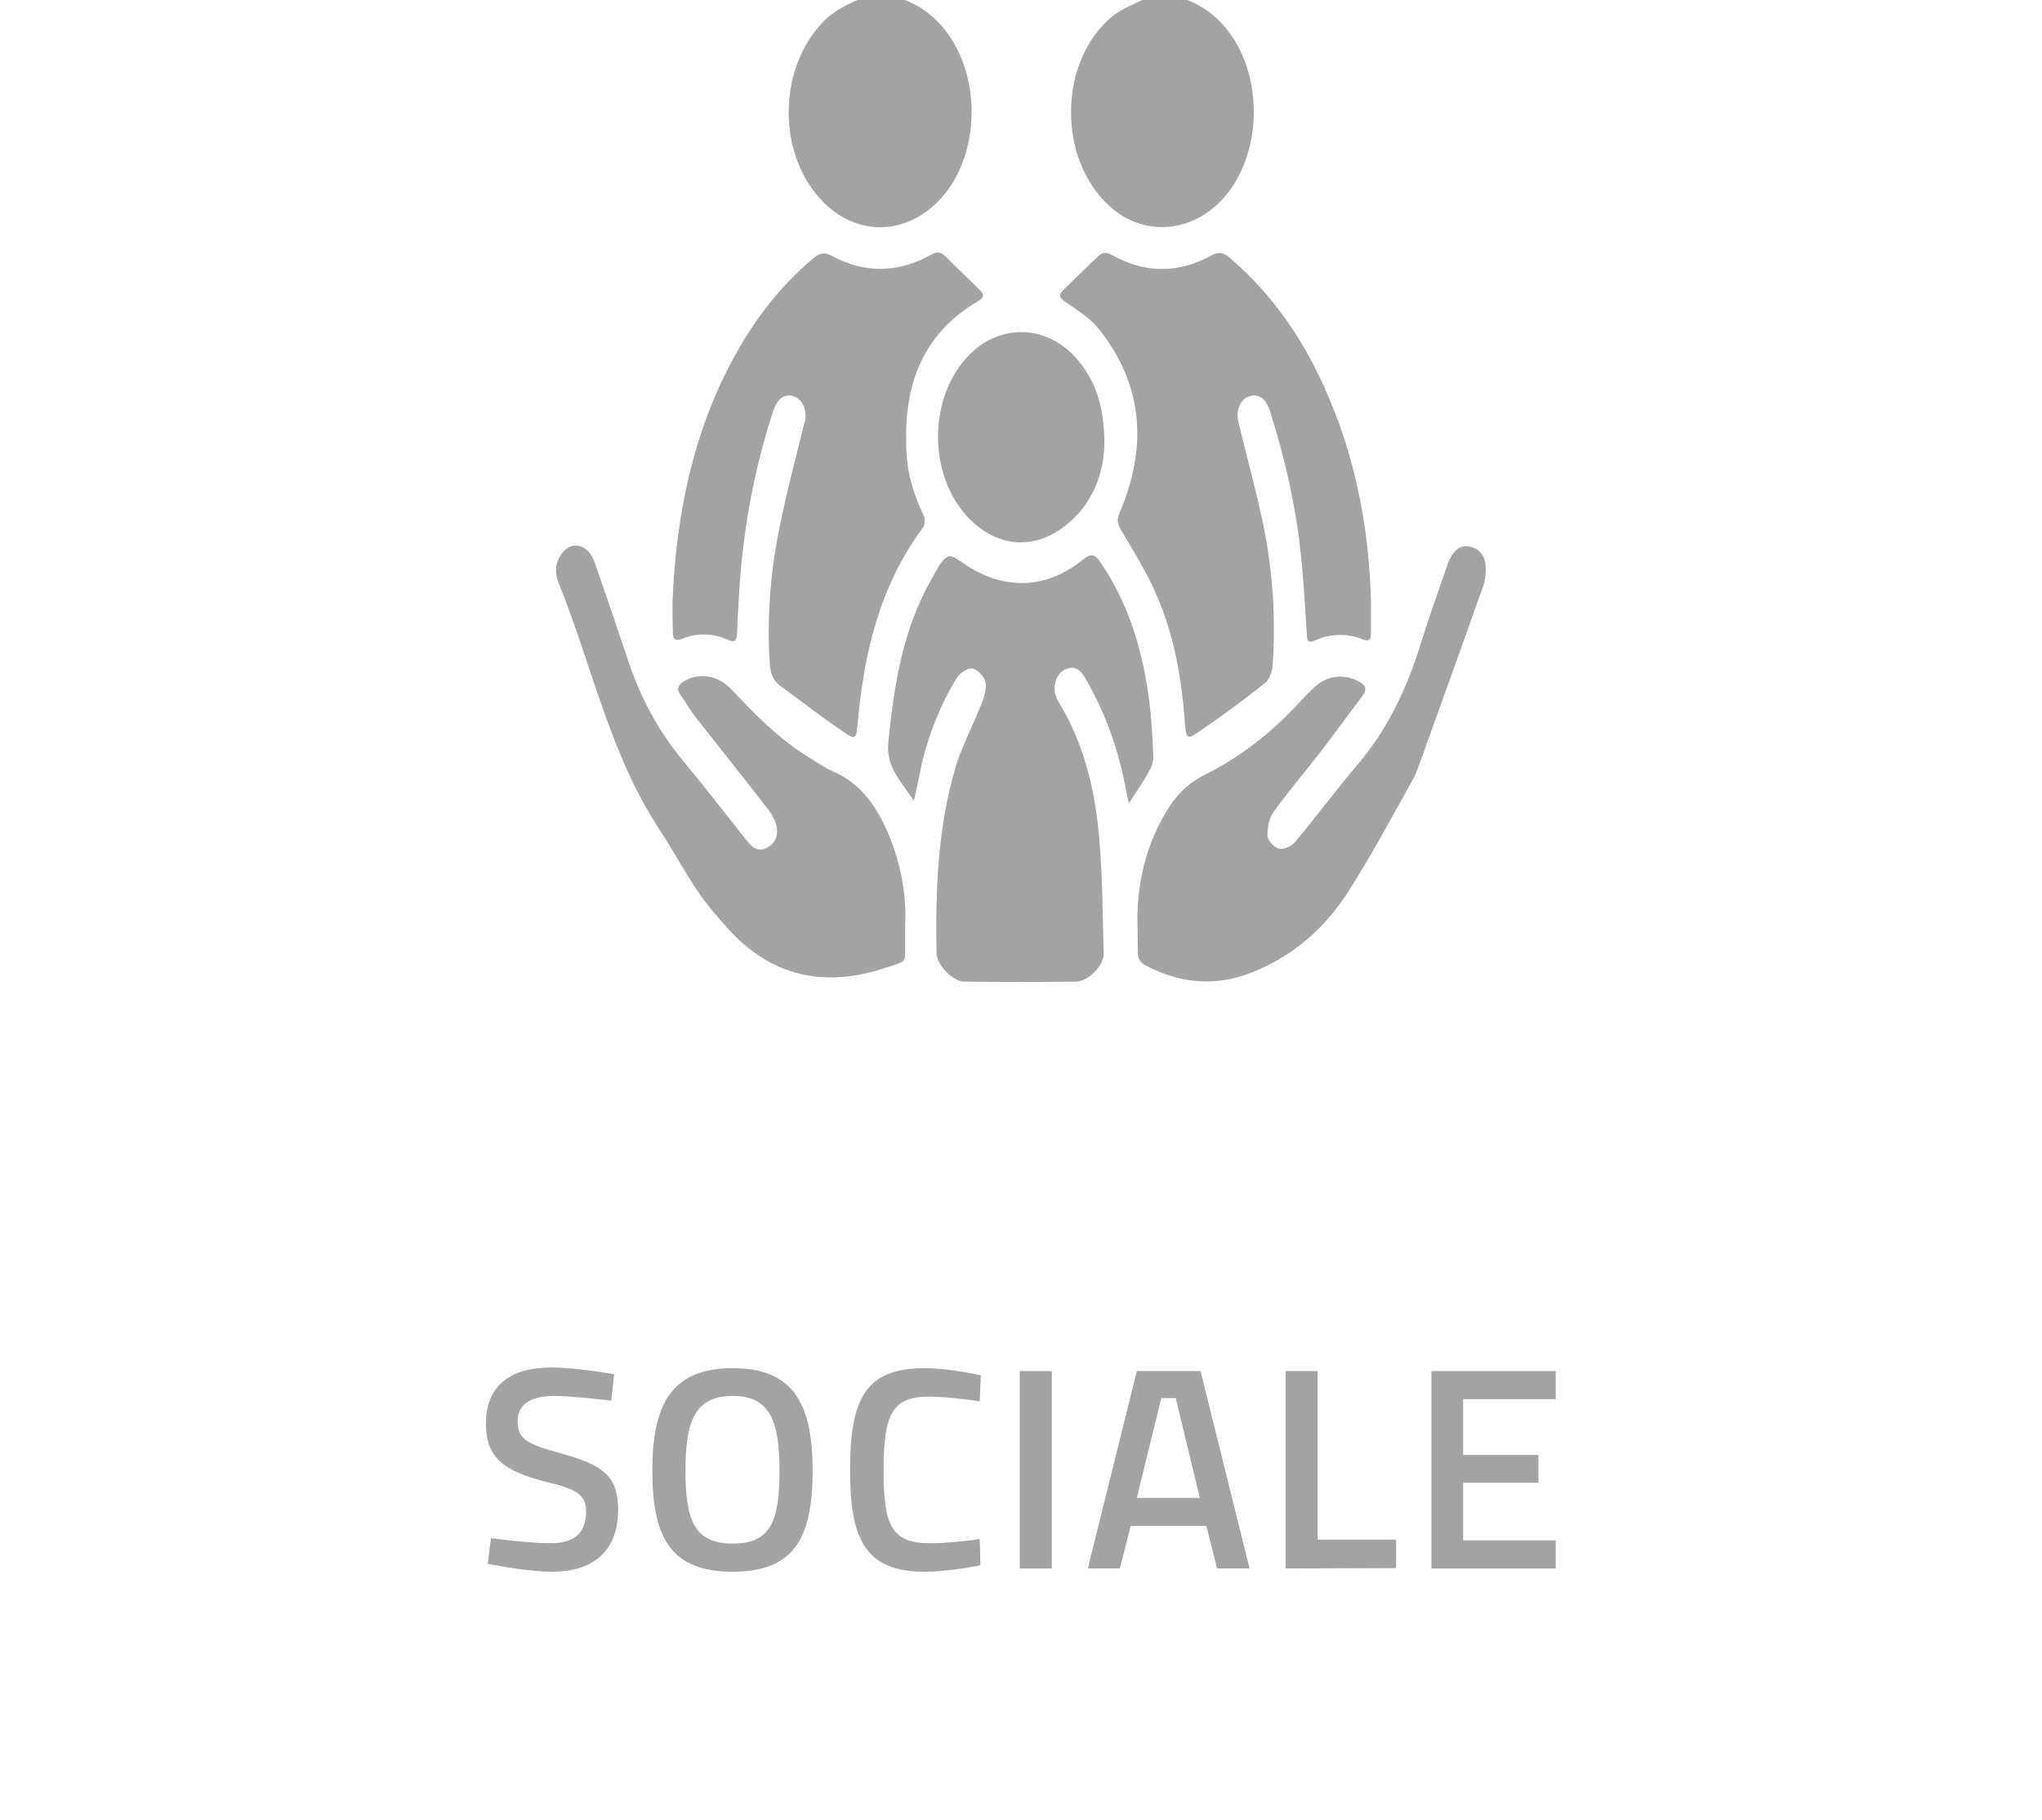
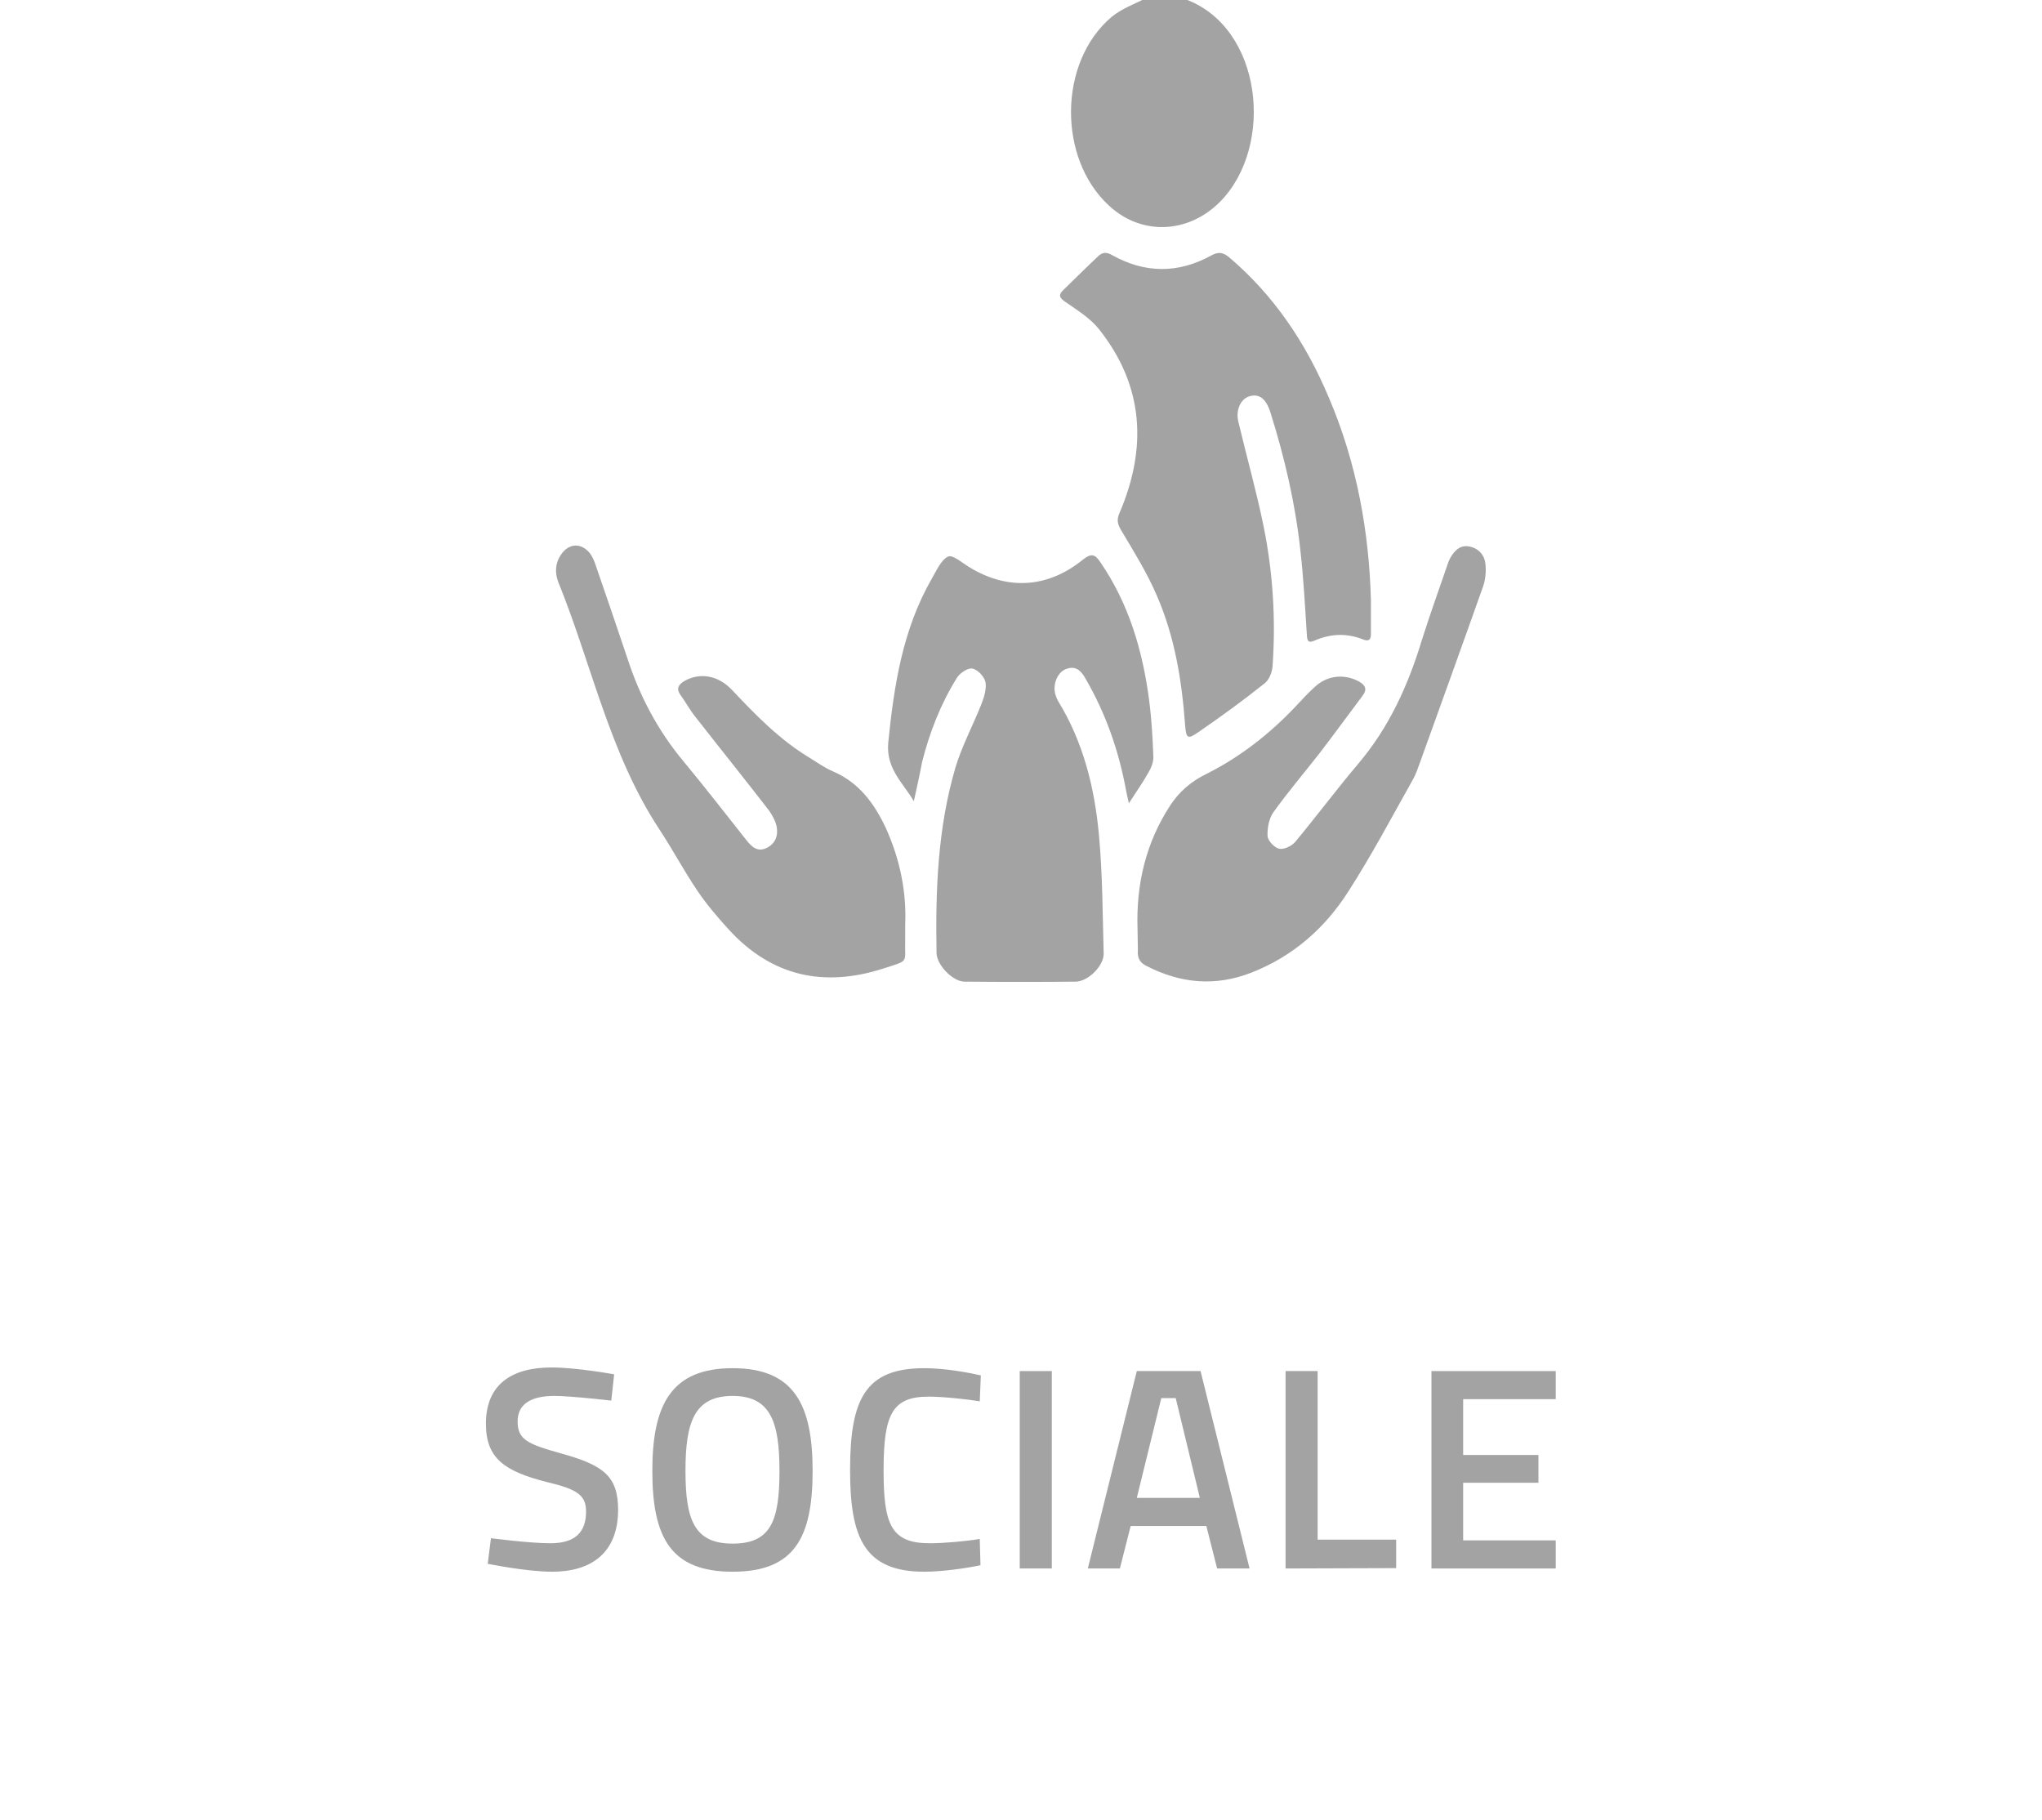
<svg xmlns="http://www.w3.org/2000/svg" version="1.1" id="Livello_1" x="0px" y="0px" viewBox="0 0 56.69 50.52" style="enable-background:new 0 0 56.69 50.52;" xml:space="preserve">
  <style type="text/css">
	.st0{fill:#A3A3A3;}
</style>
  <g>
-     <path class="st0" d="M24.85-0.09c2.31,0.63,2.74,3.99,1.27,5.6c-0.96,1.05-2.38,1.07-3.34,0.02c-1.21-1.31-1.17-3.64,0.07-4.92   c0.33-0.34,0.74-0.53,1.18-0.7C24.03-0.09,24.85-0.09,24.85-0.09z" />
    <path class="st0" d="M32.69-0.09c2.26,0.61,2.73,3.88,1.32,5.54c-0.87,1.02-2.26,1.15-3.22,0.26c-1.43-1.31-1.41-3.99,0.07-5.24   c0.29-0.24,0.67-0.37,1.01-0.55h0.82V-0.09z" />
    <path class="st0" d="M38.06,16.67c0,0.4,0,0.66,0,0.93c0,0.17-0.07,0.21-0.22,0.15c-0.45-0.18-0.9-0.16-1.34,0.03   c-0.2,0.09-0.21-0.01-0.22-0.17c-0.05-0.78-0.09-1.56-0.18-2.34c-0.14-1.3-0.44-2.58-0.83-3.82c-0.12-0.38-0.31-0.53-0.58-0.45   c-0.25,0.07-0.39,0.39-0.31,0.71c0.23,0.97,0.5,1.92,0.7,2.9c0.26,1.28,0.34,2.57,0.25,3.87c-0.01,0.17-0.09,0.38-0.21,0.48   c-0.6,0.48-1.22,0.93-1.86,1.37c-0.29,0.2-0.33,0.17-0.36-0.21c-0.09-1.24-0.29-2.46-0.79-3.6c-0.27-0.63-0.64-1.22-0.99-1.81   c-0.1-0.17-0.12-0.29-0.04-0.47c0.77-1.8,0.68-3.52-0.56-5.09c-0.24-0.31-0.6-0.53-0.93-0.76c-0.18-0.12-0.22-0.2-0.06-0.35   c0.32-0.31,0.63-0.62,0.95-0.92C30.6,7,30.72,6.99,30.87,7.08c0.91,0.51,1.84,0.52,2.76,0.01c0.2-0.11,0.33-0.08,0.49,0.05   c1.25,1.06,2.13,2.38,2.76,3.87C37.68,12.87,38.01,14.8,38.06,16.67" />
-     <path class="st0" d="M18.67,16.7c0.1-2.37,0.55-4.66,1.7-6.77c0.57-1.05,1.29-1.99,2.21-2.76c0.17-0.14,0.3-0.18,0.51-0.07   c0.92,0.5,1.85,0.48,2.76-0.03c0.16-0.09,0.27-0.08,0.39,0.04c0.32,0.32,0.65,0.63,0.96,0.94c0.11,0.11,0.14,0.2-0.03,0.3   c-1.65,0.96-2.11,2.48-2,4.26c0.03,0.6,0.22,1.17,0.48,1.72c0.04,0.09,0.03,0.24-0.03,0.32c-1.2,1.62-1.64,3.49-1.81,5.45   c-0.04,0.41-0.06,0.45-0.4,0.21c-0.6-0.4-1.17-0.85-1.76-1.28c-0.2-0.15-0.26-0.36-0.28-0.6c-0.08-1.24,0.01-2.47,0.25-3.68   c0.19-0.98,0.45-1.95,0.69-2.93c0.01-0.04,0.03-0.09,0.04-0.13c0.06-0.31-0.08-0.62-0.32-0.69c-0.26-0.08-0.45,0.07-0.57,0.42   c-0.41,1.26-0.69,2.56-0.84,3.88c-0.09,0.76-0.12,1.52-0.16,2.28c-0.01,0.24-0.08,0.26-0.28,0.17c-0.4-0.17-0.82-0.19-1.24-0.02   c-0.21,0.08-0.26,0.01-0.26-0.19C18.67,17.27,18.67,16.99,18.67,16.7" />
    <path class="st0" d="M25.37,22.24c-0.31-0.52-0.78-0.91-0.71-1.63c0.16-1.59,0.4-3.14,1.21-4.55c0.13-0.22,0.25-0.51,0.45-0.61   c0.13-0.06,0.4,0.18,0.6,0.3c1.05,0.64,2.17,0.58,3.15-0.22c0.24-0.19,0.34-0.13,0.48,0.08c0.79,1.15,1.17,2.45,1.35,3.81   c0.07,0.53,0.1,1.06,0.12,1.6c0,0.14-0.06,0.3-0.14,0.43c-0.15,0.27-0.33,0.52-0.54,0.85c-0.04-0.18-0.07-0.3-0.09-0.42   c-0.2-1.06-0.55-2.06-1.09-3c-0.12-0.22-0.26-0.42-0.56-0.31c-0.23,0.08-0.37,0.4-0.31,0.67c0.02,0.08,0.05,0.16,0.09,0.23   c0.7,1.14,1.01,2.41,1.13,3.72c0.1,1.09,0.1,2.18,0.13,3.28c0.01,0.33-0.42,0.77-0.77,0.78c-1.03,0.01-2.06,0.01-3.09,0   c-0.33,0-0.77-0.46-0.78-0.79c-0.03-1.75,0.03-3.48,0.53-5.17c0.18-0.59,0.48-1.15,0.71-1.73c0.08-0.2,0.15-0.43,0.12-0.62   c-0.03-0.15-0.21-0.35-0.36-0.38c-0.12-0.03-0.35,0.12-0.43,0.25c-0.45,0.72-0.76,1.51-0.97,2.34   C25.53,21.52,25.45,21.88,25.37,22.24" />
    <path class="st0" d="M31.58,25.78c-0.04-1.23,0.23-2.38,0.9-3.41c0.25-0.39,0.59-0.68,1-0.88c0.94-0.47,1.76-1.11,2.48-1.87   c0.18-0.19,0.35-0.38,0.54-0.55c0.35-0.33,0.83-0.37,1.23-0.15c0.18,0.1,0.23,0.22,0.1,0.39c-0.4,0.53-0.79,1.07-1.19,1.59   c-0.43,0.55-0.88,1.08-1.29,1.65c-0.12,0.17-0.17,0.44-0.16,0.66c0.01,0.13,0.19,0.32,0.32,0.35c0.13,0.03,0.34-0.07,0.44-0.18   c0.59-0.71,1.15-1.46,1.75-2.17c0.86-1.01,1.39-2.18,1.77-3.43c0.22-0.7,0.47-1.39,0.71-2.09c0.02-0.06,0.04-0.12,0.07-0.18   c0.12-0.22,0.28-0.39,0.54-0.34c0.26,0.05,0.43,0.24,0.45,0.5c0.02,0.19,0,0.41-0.06,0.59c-0.58,1.64-1.17,3.27-1.76,4.91   c-0.06,0.16-0.11,0.32-0.19,0.46c-0.59,1.05-1.15,2.11-1.8,3.12c-0.65,1.02-1.54,1.8-2.69,2.25c-1,0.39-1.96,0.3-2.9-0.18   c-0.19-0.09-0.27-0.22-0.25-0.44C31.59,26.18,31.58,25.98,31.58,25.78" />
    <path class="st0" d="M25.13,25.66c0,0.2,0,0.32,0,0.44c-0.02,0.64,0.13,0.55-0.59,0.78c-1.66,0.54-3.12,0.23-4.32-1.09   c-0.3-0.33-0.6-0.68-0.85-1.05c-0.38-0.56-0.69-1.15-1.06-1.71c-1.39-2.11-1.88-4.58-2.81-6.87c-0.1-0.26-0.09-0.53,0.08-0.77   c0.21-0.31,0.55-0.33,0.79-0.04c0.07,0.09,0.12,0.2,0.16,0.32c0.3,0.87,0.6,1.74,0.89,2.61c0.34,1.05,0.85,2.01,1.56,2.86   c0.59,0.71,1.16,1.45,1.74,2.18c0.15,0.19,0.31,0.34,0.56,0.22s0.33-0.35,0.28-0.6c-0.03-0.15-0.12-0.31-0.21-0.44   c-0.68-0.88-1.38-1.75-2.06-2.62c-0.15-0.19-0.26-0.4-0.4-0.59c-0.12-0.17-0.06-0.28,0.1-0.38c0.43-0.25,0.94-0.17,1.33,0.24   c0.65,0.69,1.31,1.37,2.13,1.87c0.23,0.14,0.45,0.3,0.69,0.4c0.71,0.31,1.13,0.88,1.45,1.56C24.99,23.86,25.17,24.78,25.13,25.66" />
-     <path class="st0" d="M30.66,12.34c-0.02,0.77-0.3,1.66-1.12,2.28c-0.85,0.65-1.84,0.56-2.6-0.19c-1.19-1.17-1.2-3.41-0.02-4.59   c0.93-0.93,2.31-0.8,3.11,0.29C30.47,10.72,30.66,11.39,30.66,12.34" />
  </g>
  <g>
    <path class="st0" d="M16.97,38.88c0,0-1.12-0.13-1.58-0.13c-0.67,0-1.02,0.24-1.02,0.71c0,0.51,0.29,0.63,1.22,0.89   c1.15,0.32,1.57,0.62,1.57,1.56c0,1.2-0.75,1.72-1.83,1.72c-0.71,0-1.79-0.22-1.79-0.22l0.09-0.71c0,0,1.08,0.14,1.65,0.14   c0.68,0,0.99-0.3,0.99-0.88c0-0.46-0.25-0.62-1.09-0.82c-1.18-0.3-1.69-0.66-1.69-1.62c0-1.1,0.73-1.56,1.82-1.56   c0.7,0,1.74,0.19,1.74,0.19L16.97,38.88z" />
    <path class="st0" d="M18.11,40.83c0-1.83,0.52-2.85,2.23-2.85s2.22,1.02,2.22,2.85c0,1.86-0.51,2.8-2.22,2.8   C18.62,43.63,18.11,42.68,18.11,40.83z M21.64,40.83c0-1.36-0.25-2.08-1.3-2.08c-1.06,0-1.31,0.72-1.31,2.08   c0,1.37,0.25,2.02,1.31,2.02S21.64,42.22,21.64,40.83z" />
    <path class="st0" d="M27.22,43.45c-0.38,0.08-1.05,0.18-1.56,0.18c-1.67,0-2.06-0.95-2.06-2.82c0-1.97,0.42-2.83,2.06-2.83   c0.57,0,1.22,0.12,1.57,0.2L27.2,38.9c-0.36-0.06-1.02-0.13-1.42-0.13c-1.01,0-1.25,0.49-1.25,2.04c0,1.5,0.2,2.03,1.28,2.03   c0.41,0,1.05-0.06,1.39-0.12L27.22,43.45z" />
    <path class="st0" d="M28.31,38.06h0.89v5.48h-0.89V38.06z" />
    <path class="st0" d="M31.56,38.06h1.77l1.36,5.48h-0.9l-0.3-1.18h-2.1l-0.3,1.18H30.2L31.56,38.06z M31.56,41.58h1.75l-0.67-2.77   h-0.4L31.56,41.58z" />
    <path class="st0" d="M35.69,43.54v-5.48h0.89v4.68h2.18v0.79L35.69,43.54L35.69,43.54z" />
    <path class="st0" d="M39.74,38.06h3.45v0.78h-2.57v1.55h2.09v0.77h-2.09v1.6h2.57v0.78h-3.45V38.06z" />
  </g>
</svg>